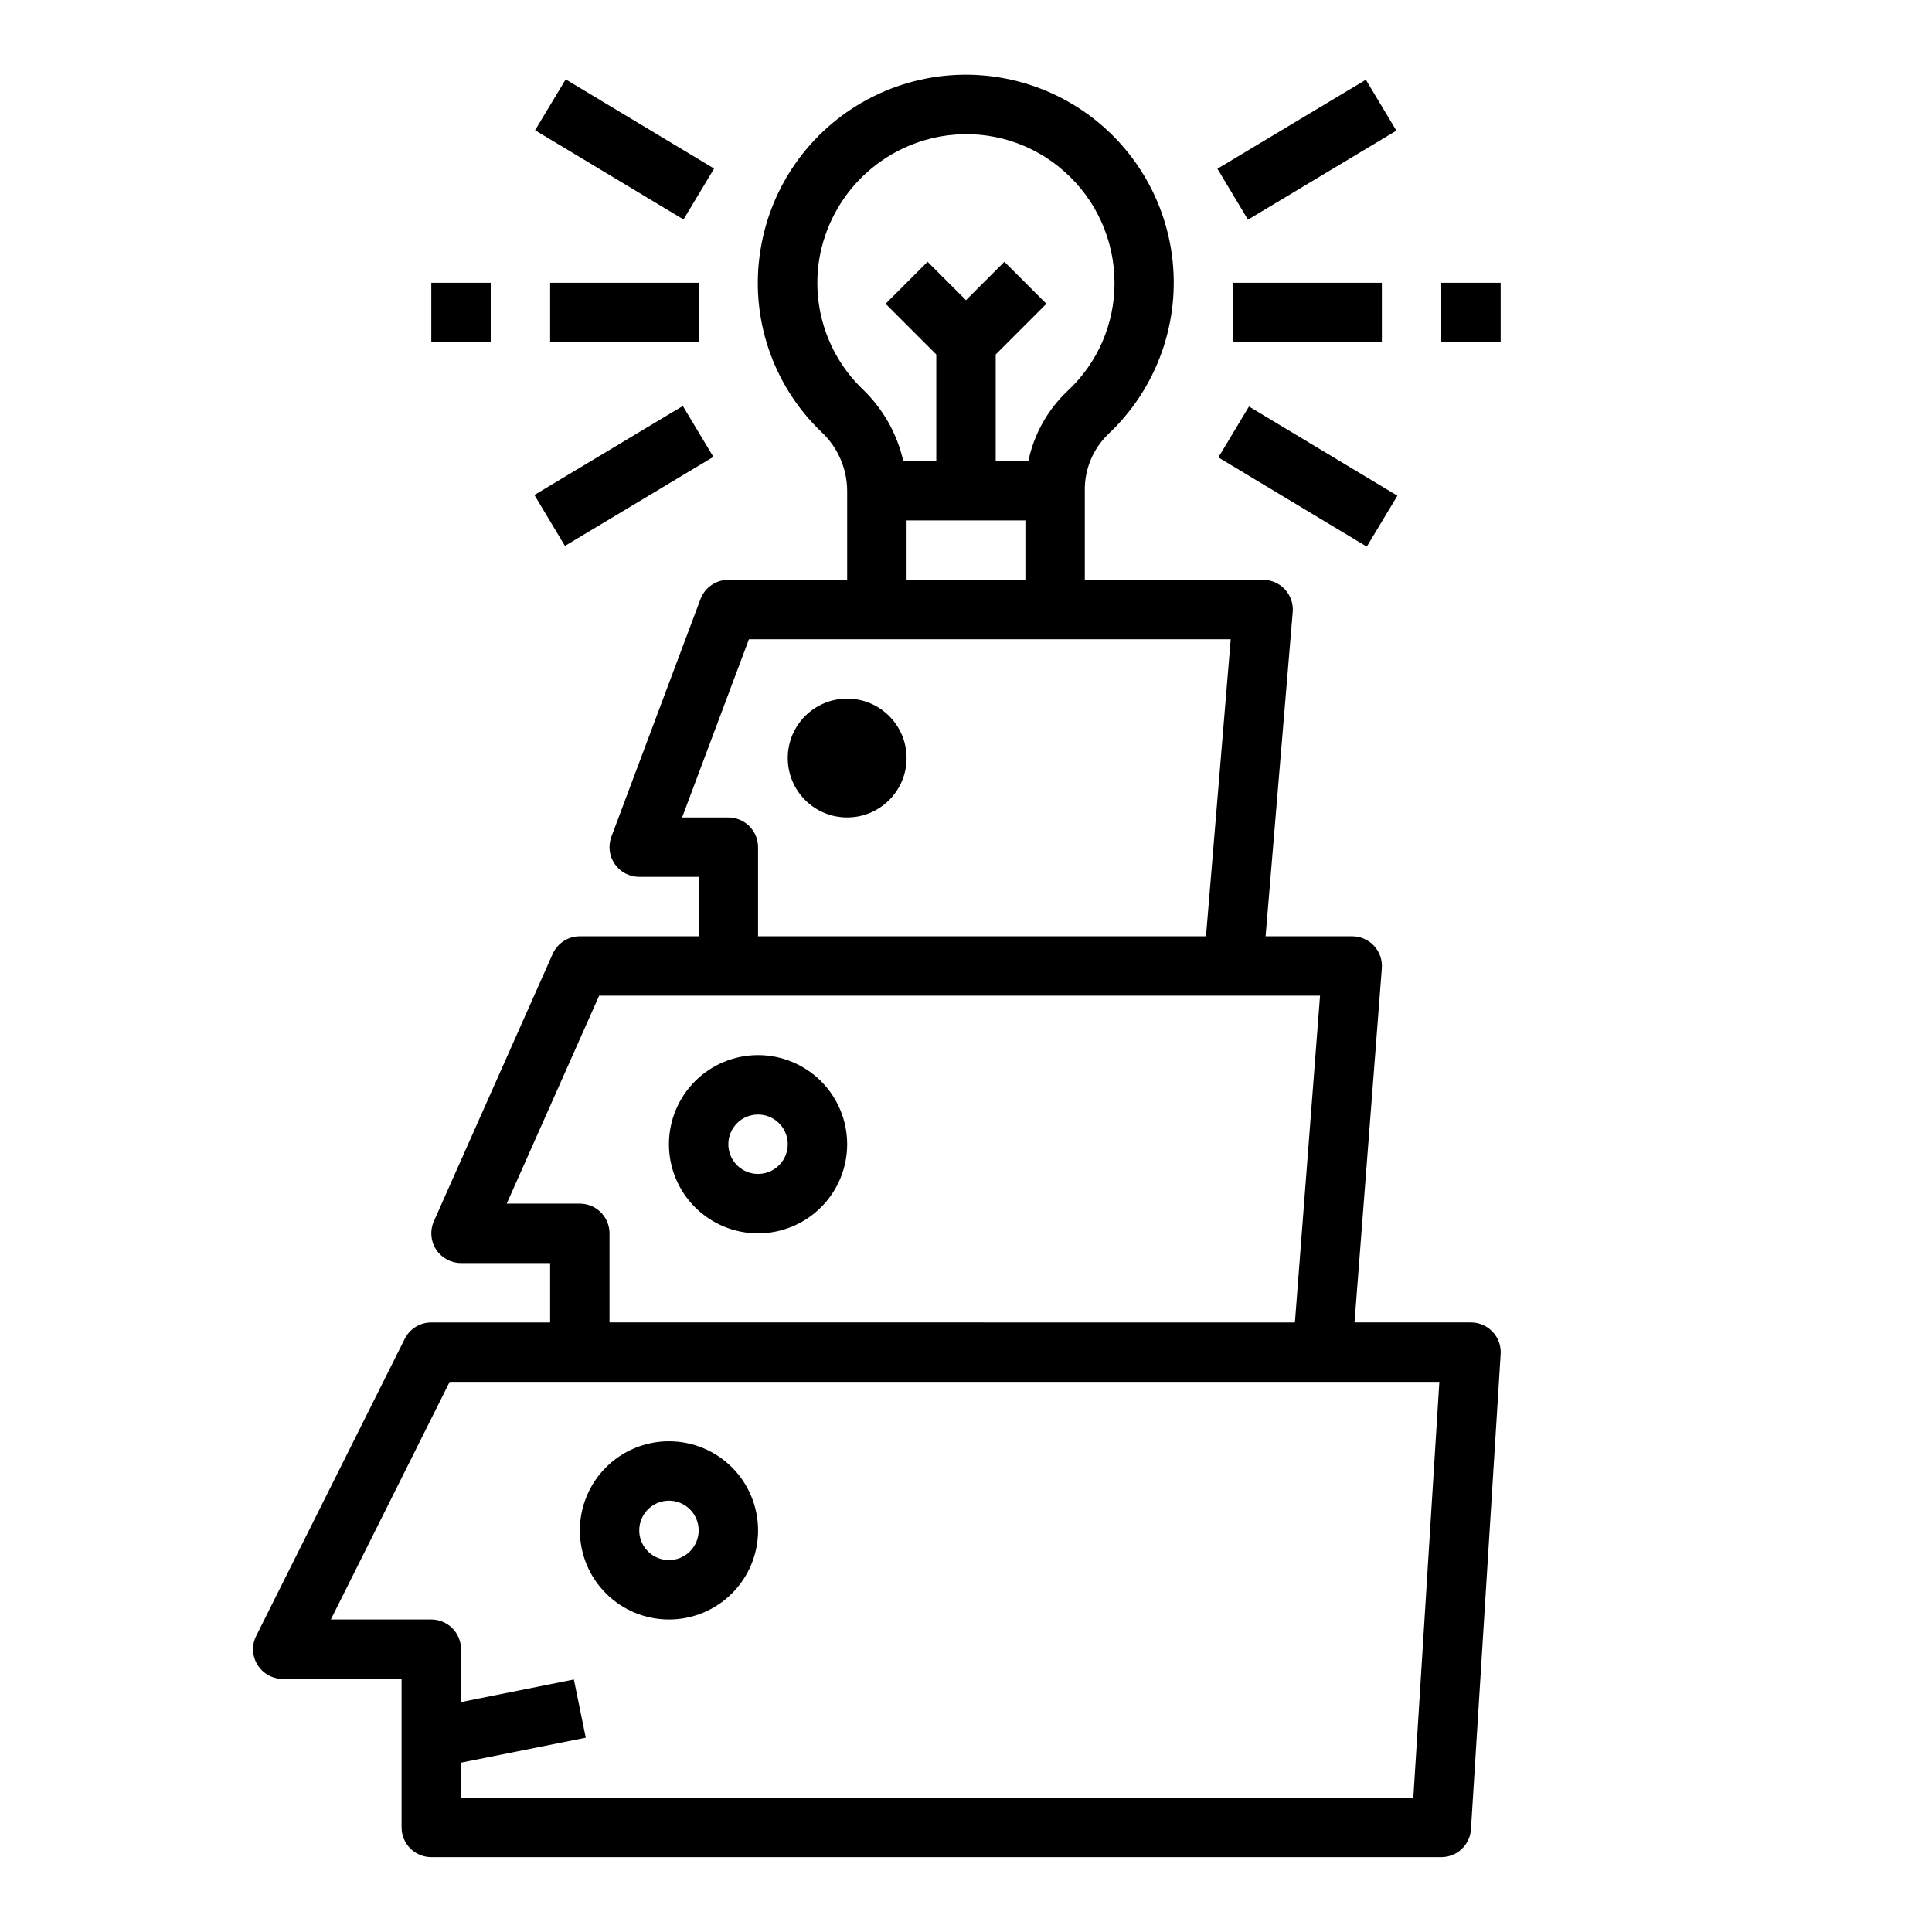
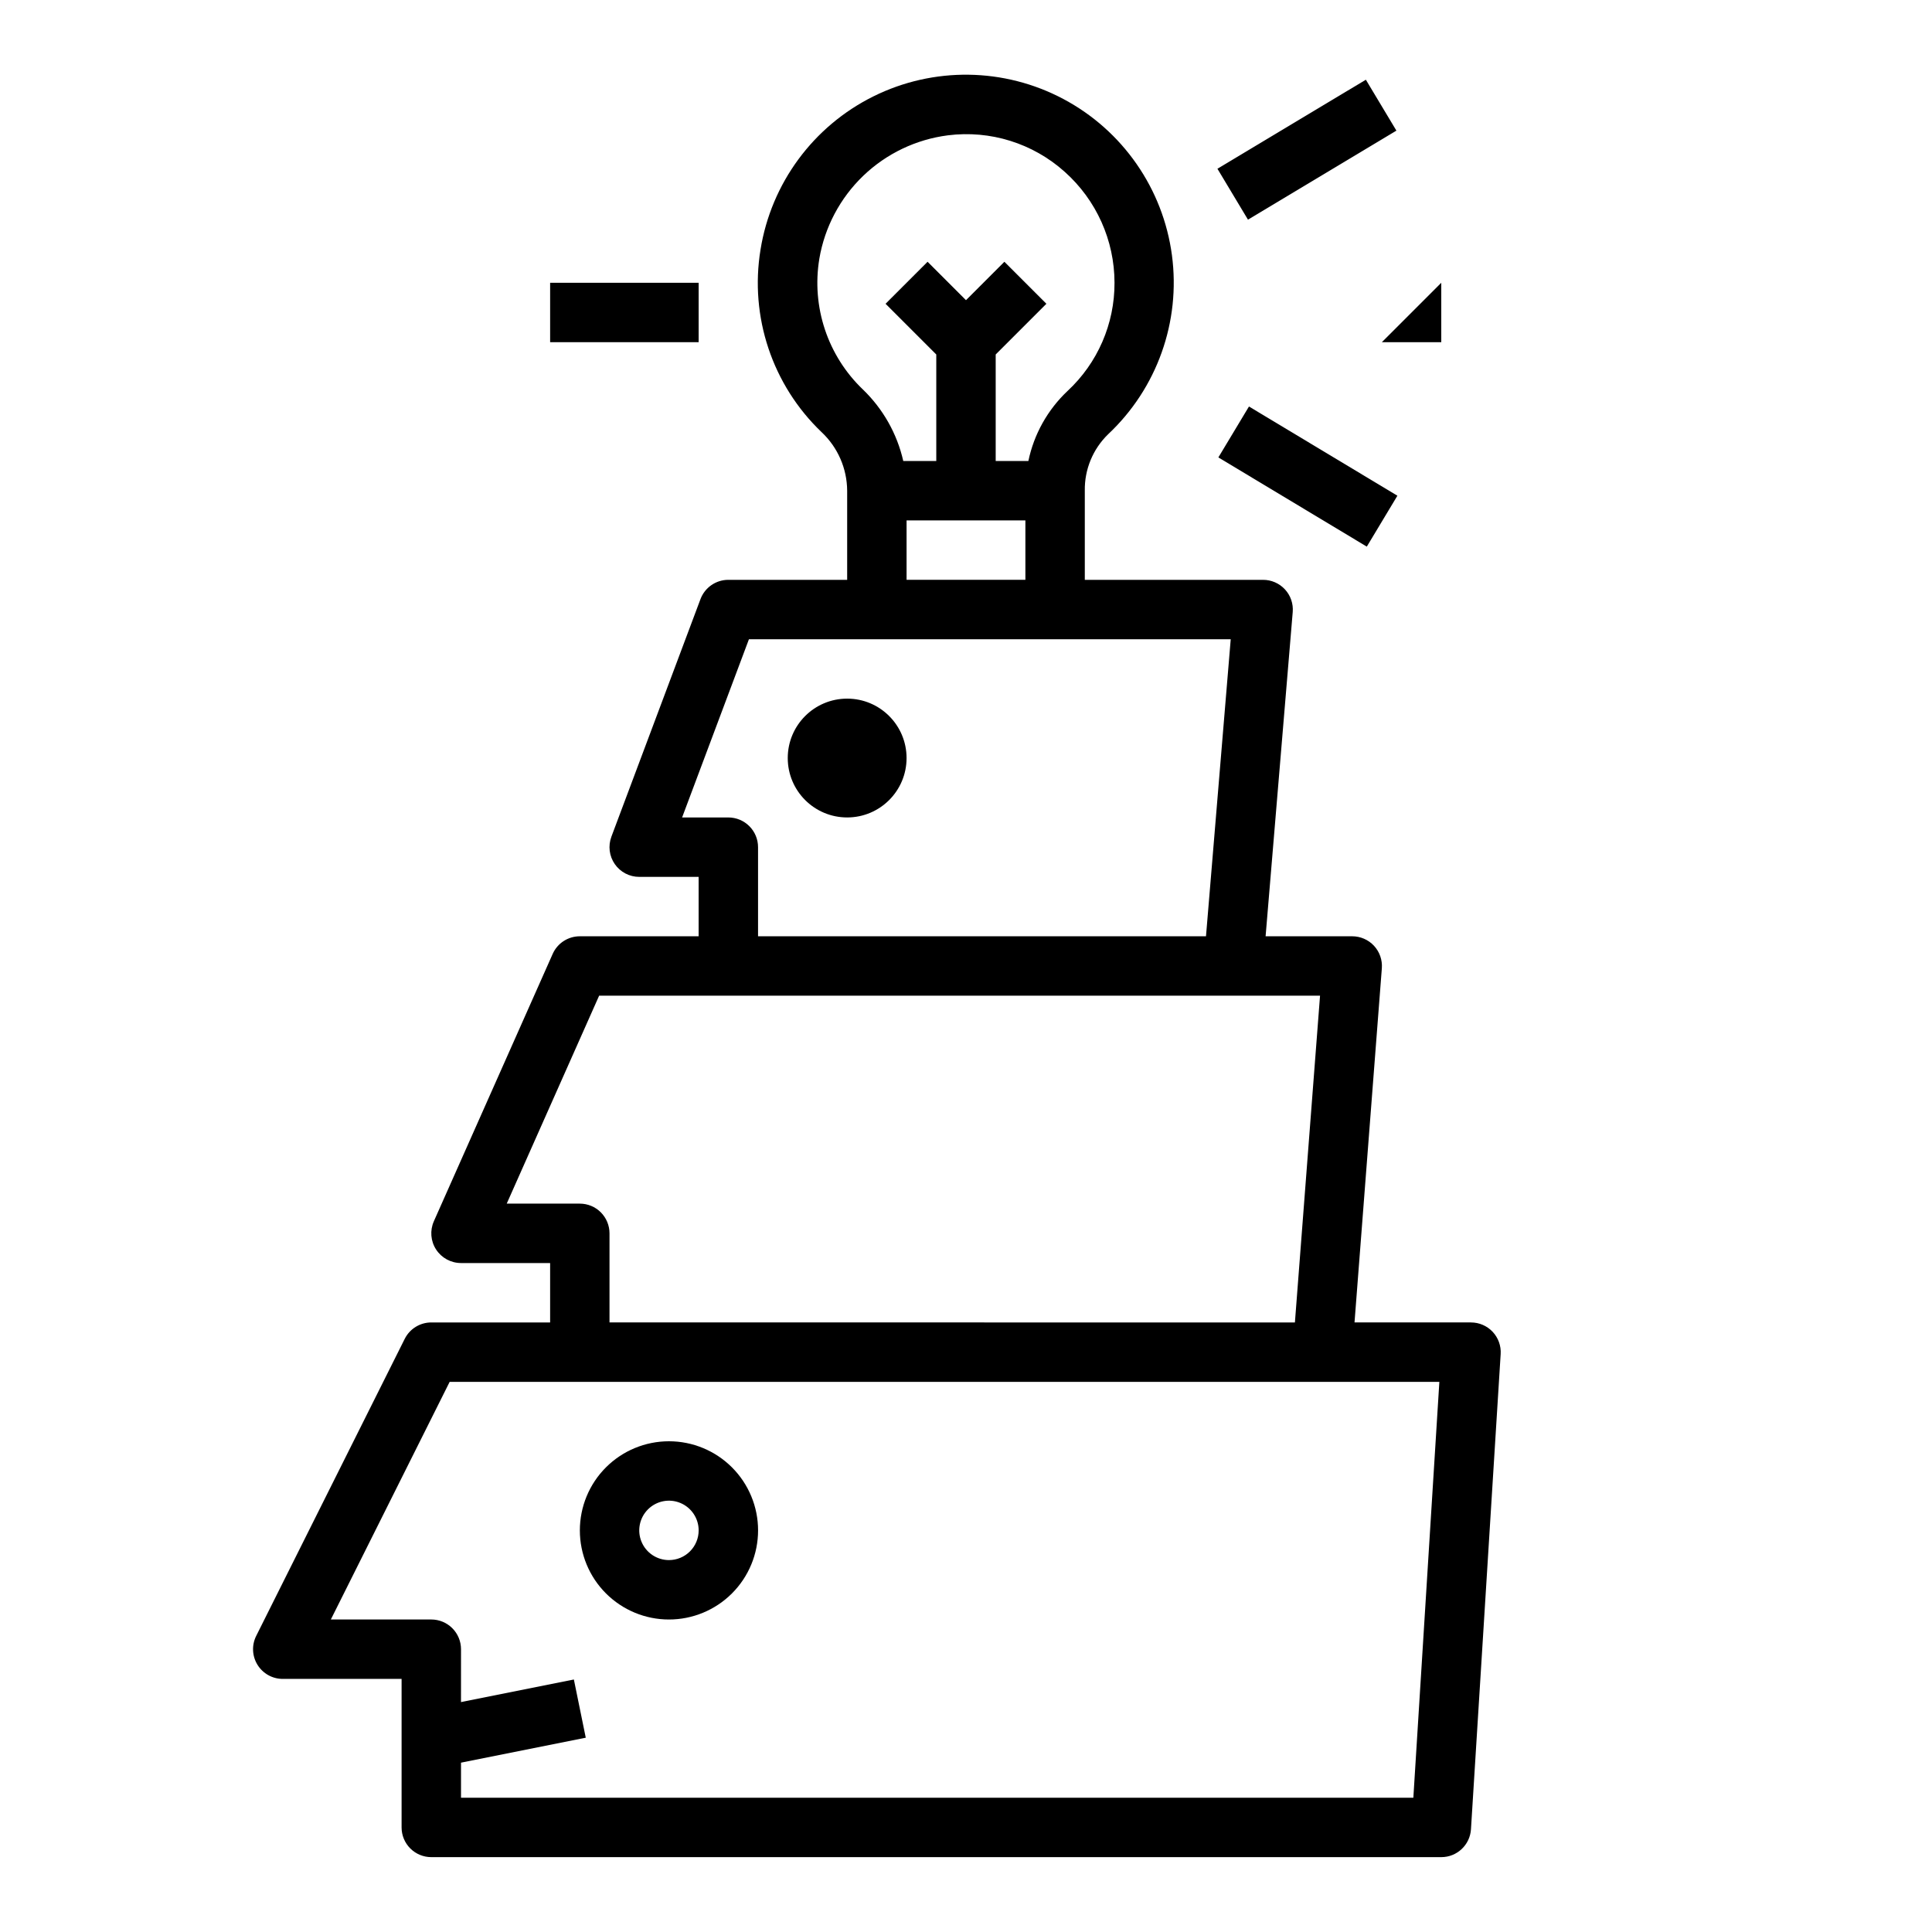
<svg xmlns="http://www.w3.org/2000/svg" fill="#000000" width="800px" height="800px" version="1.1" viewBox="144 144 512 512">
  <g>
-     <path d="m285.8 178.52 8.109-13.492 39.336 23.641-8.109 13.492z" />
-     <path d="m285.62 275.18 39.336-23.594 8.094 13.492-39.336 23.594z" />
    <path d="m289.79 218.94h39.359v15.742h-39.359z" />
-     <path d="m258.3 218.94h15.742v15.742h-15.742z" />
    <path d="m466.63 188.72 39.336-23.594 8.094 13.492-39.336 23.594z" />
    <path d="m466.88 265.22 8.109-13.492 39.336 23.641-8.109 13.492z" />
-     <path d="m470.85 218.94h39.359v15.742h-39.359z" />
-     <path d="m525.95 218.94h15.742v15.742h-15.742z" />
+     <path d="m525.95 218.94v15.742h-15.742z" />
    <path d="m384.25 344.89c0 8.695-7.047 15.742-15.742 15.742-8.695 0-15.746-7.047-15.746-15.742 0-8.695 7.051-15.746 15.746-15.746 8.695 0 15.742 7.051 15.742 15.746" />
-     <path d="m344.89 470.85c6.262 0 12.27-2.488 16.699-6.918 4.43-4.43 6.918-10.438 6.918-16.699s-2.488-12.27-6.918-16.699-10.438-6.918-16.699-6.918-12.27 2.488-16.699 6.918c-4.43 4.43-6.918 10.438-6.918 16.699s2.488 12.27 6.918 16.699c4.43 4.43 10.438 6.918 16.699 6.918zm0-31.488c3.184 0 6.055 1.918 7.273 4.859s0.543 6.328-1.707 8.578-5.637 2.926-8.578 1.707c-2.941-1.219-4.859-4.09-4.859-7.273 0-4.348 3.523-7.871 7.871-7.871z" />
    <path d="m321.28 525.95c-6.262 0-12.27 2.488-16.699 6.918-4.43 4.43-6.914 10.438-6.914 16.699 0 6.266 2.484 12.27 6.914 16.699s10.438 6.918 16.699 6.918c6.266 0 12.27-2.488 16.699-6.918 4.43-4.43 6.918-10.434 6.918-16.699 0-6.262-2.488-12.27-6.918-16.699-4.43-4.43-10.434-6.918-16.699-6.918zm0 31.488c-3.184 0-6.055-1.918-7.273-4.859s-0.543-6.324 1.707-8.578c2.254-2.25 5.637-2.926 8.578-1.707 2.941 1.219 4.859 4.09 4.859 7.273 0 2.09-0.828 4.09-2.305 5.566-1.477 1.477-3.477 2.305-5.566 2.305z" />
    <path d="m533.82 494.46h-30.859l7.242-93.855c0.168-2.191-0.586-4.352-2.078-5.965-1.496-1.609-3.598-2.519-5.793-2.516h-22.934l7.188-85.938c0.184-2.199-0.562-4.371-2.059-5.992-1.5-1.621-3.606-2.539-5.812-2.531h-47.23v-23.617c-0.094-5.625 2.137-11.035 6.172-14.957 12.965-12.164 19.266-29.84 16.918-47.465s-13.055-33.031-28.754-41.379-34.461-8.605-50.387-0.691c-15.922 7.91-27.051 23.016-29.883 40.57-2.93 17.812 3.125 35.926 16.18 48.398 4.289 4.023 6.742 9.637 6.777 15.523v23.617h-31.488c-3.281-0.004-6.223 2.027-7.379 5.098l-23.617 62.977h0.004c-0.91 2.422-0.574 5.133 0.898 7.258 1.473 2.121 3.891 3.391 6.477 3.387h15.742v15.742h-31.484c-3.113 0-5.934 1.832-7.195 4.676l-31.488 70.848v0.004c-1.082 2.434-0.859 5.25 0.594 7.484s3.934 3.582 6.602 3.582h23.617v15.742h-31.492c-2.981 0-5.711 1.688-7.043 4.356l-39.359 78.719c-1.223 2.441-1.09 5.34 0.344 7.66 1.438 2.32 3.973 3.734 6.699 3.731h31.488v39.363c0 2.086 0.828 4.09 2.305 5.566 1.477 1.473 3.481 2.305 5.566 2.305h267.65c4.164 0.008 7.617-3.231 7.875-7.387l7.871-125.95v0.004c0.133-2.172-0.637-4.301-2.125-5.887-1.492-1.582-3.57-2.481-5.746-2.477zm-172.69-281.89c1.422-8.387 5.504-16.09 11.637-21.98 6.133-5.887 14-9.648 22.434-10.727 11.23-1.422 22.52 2.102 30.945 9.656 8.395 7.477 13.203 18.18 13.211 29.418 0.039 10.883-4.481 21.289-12.461 28.688-5.269 4.977-8.887 11.449-10.367 18.547h-8.66v-28.23l13.438-13.438-11.133-11.133-10.176 10.18-10.18-10.18-11.133 11.133 13.438 13.438v28.23h-8.746c-1.645-7.231-5.363-13.816-10.703-18.957-9.336-8.934-13.652-21.898-11.543-34.645zm23.121 69.344h31.488v15.742l-31.488 0.004zm-47.23 78.719h-12.258l17.711-47.23h127.68l-6.555 78.719h-118.71v-23.613c0-2.09-0.828-4.09-2.305-5.566-1.477-1.477-3.481-2.309-5.566-2.309zm-39.359 102.34h-19.375l24.488-55.105h191.05l-6.66 86.594-181.64-0.004v-23.613c0-2.09-0.832-4.09-2.305-5.566-1.477-1.477-3.481-2.305-5.566-2.305zm220.89 157.44h-252.38v-9.289l33.062-6.613-3.152-15.426-29.914 5.984 0.004-14.016c0-2.086-0.832-4.09-2.309-5.566-1.477-1.477-3.477-2.305-5.566-2.305h-26.621l31.488-62.977h262.28z" />
  </g>
</svg>